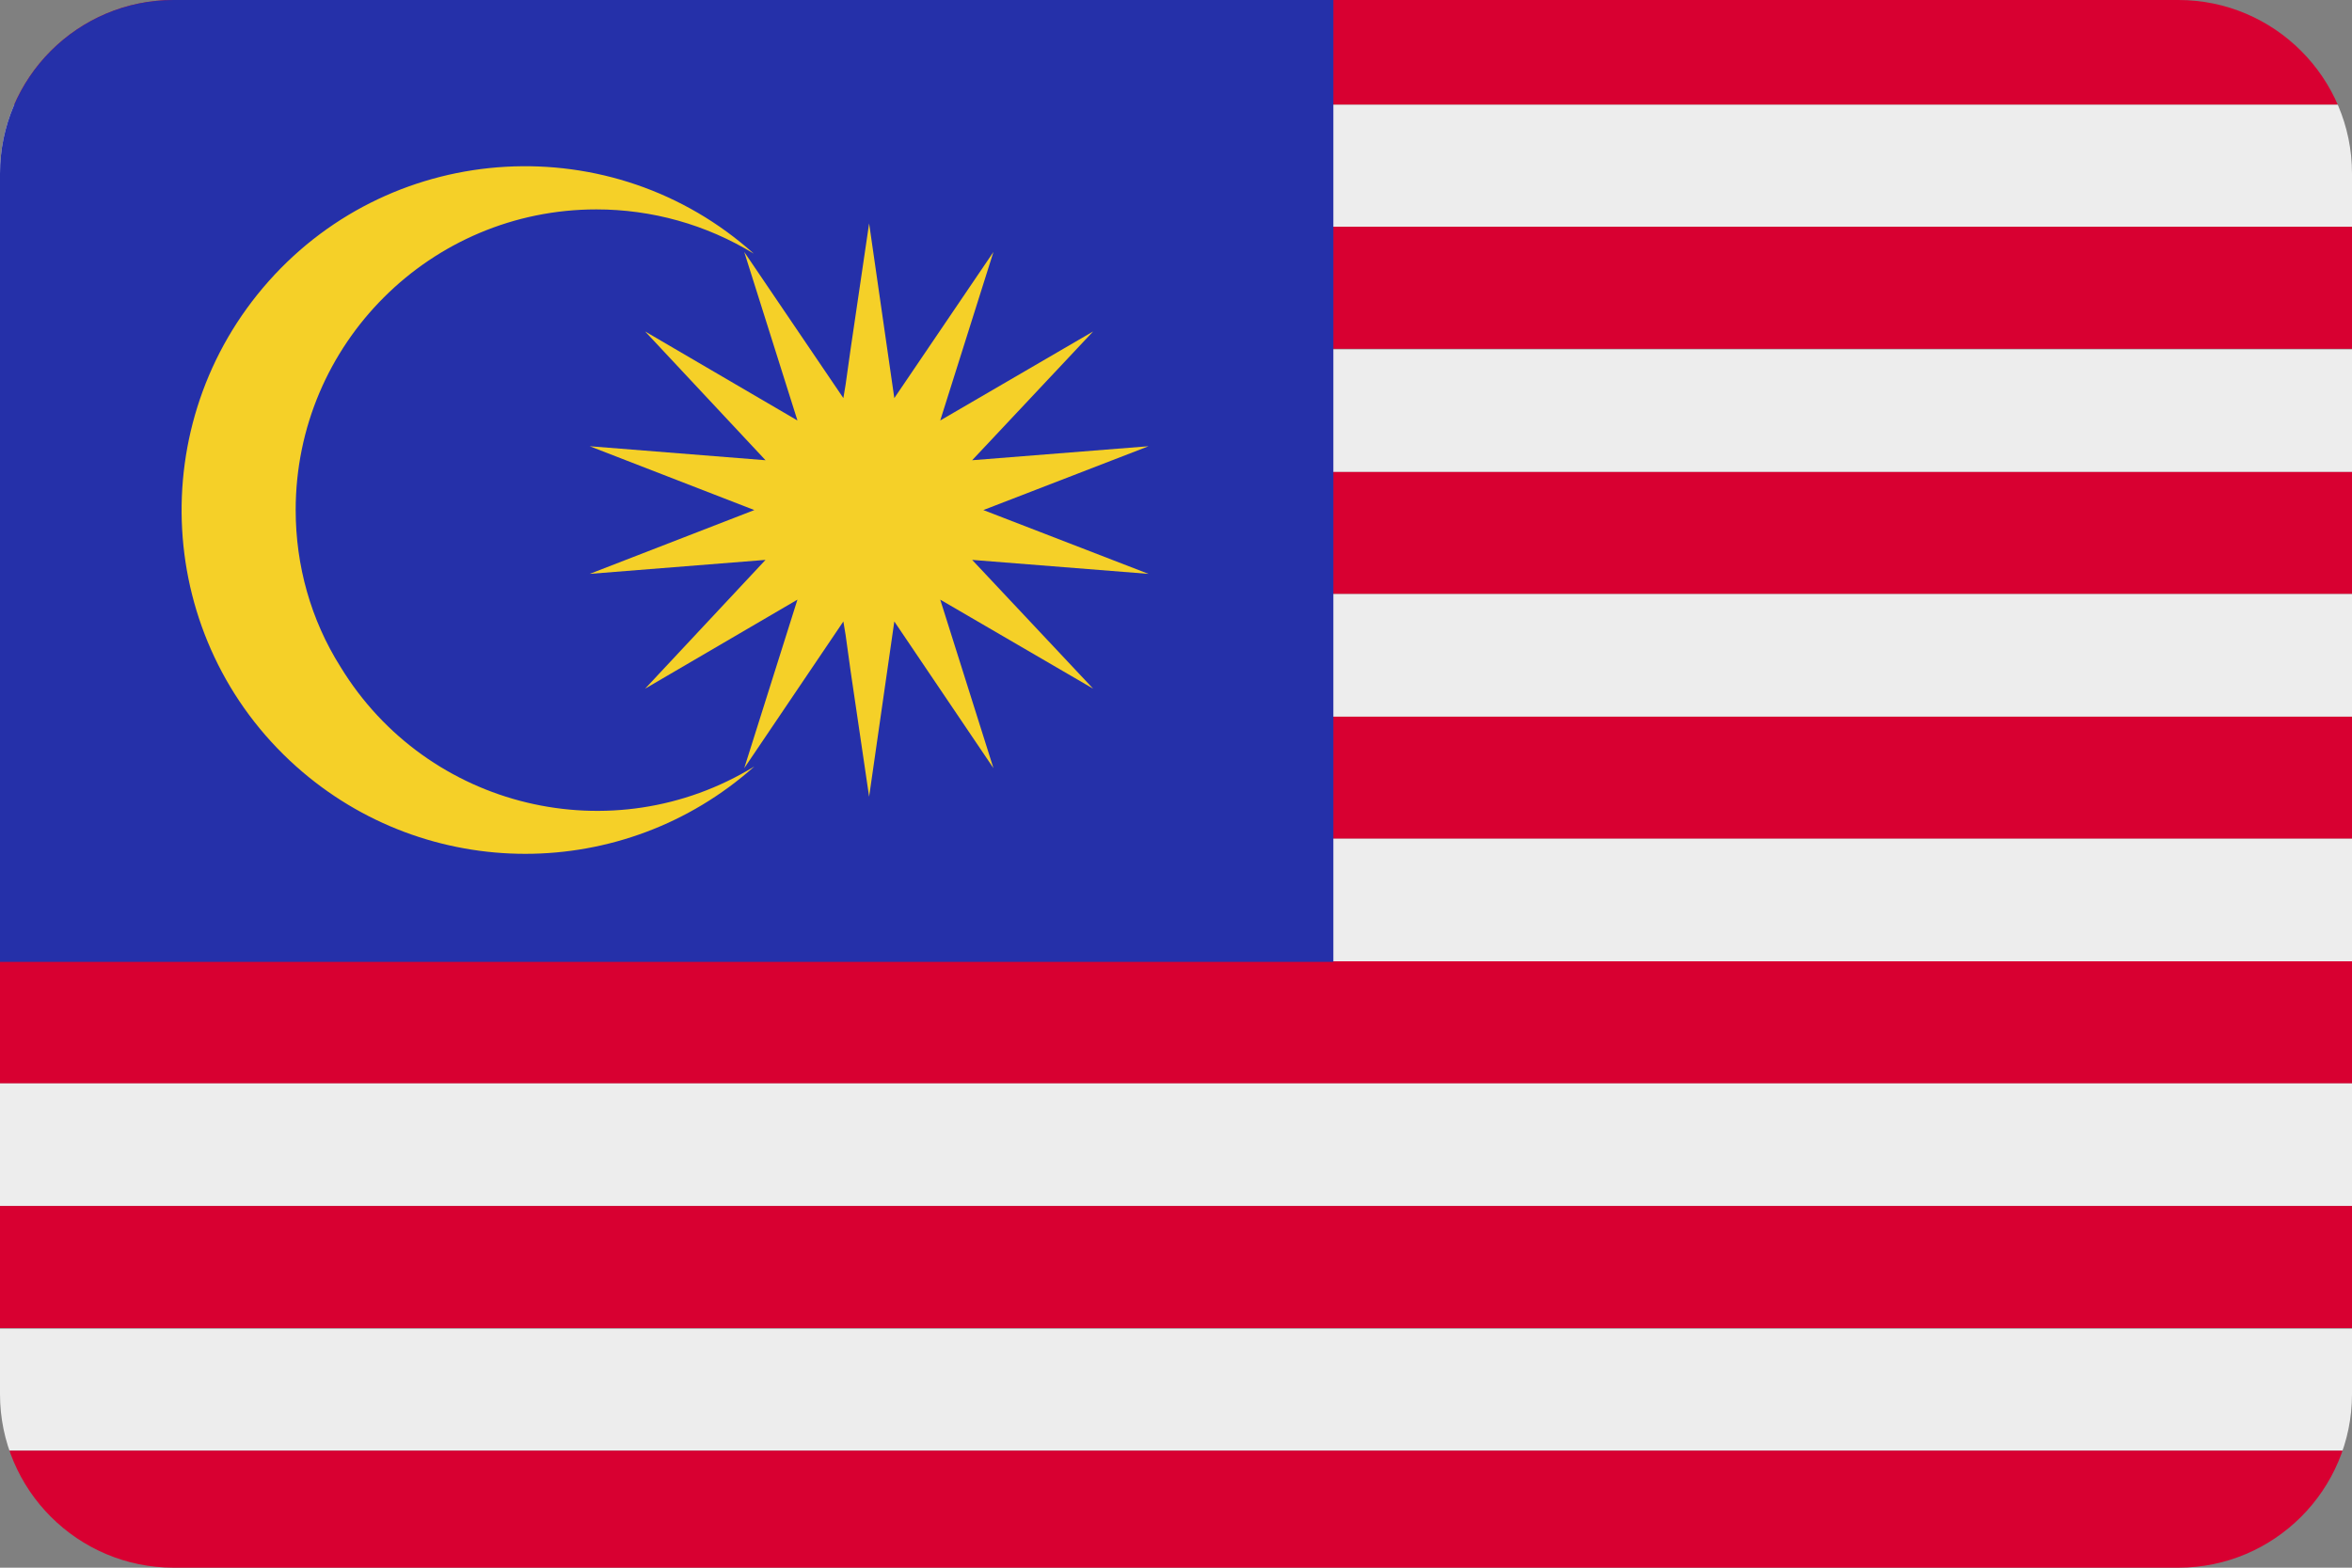
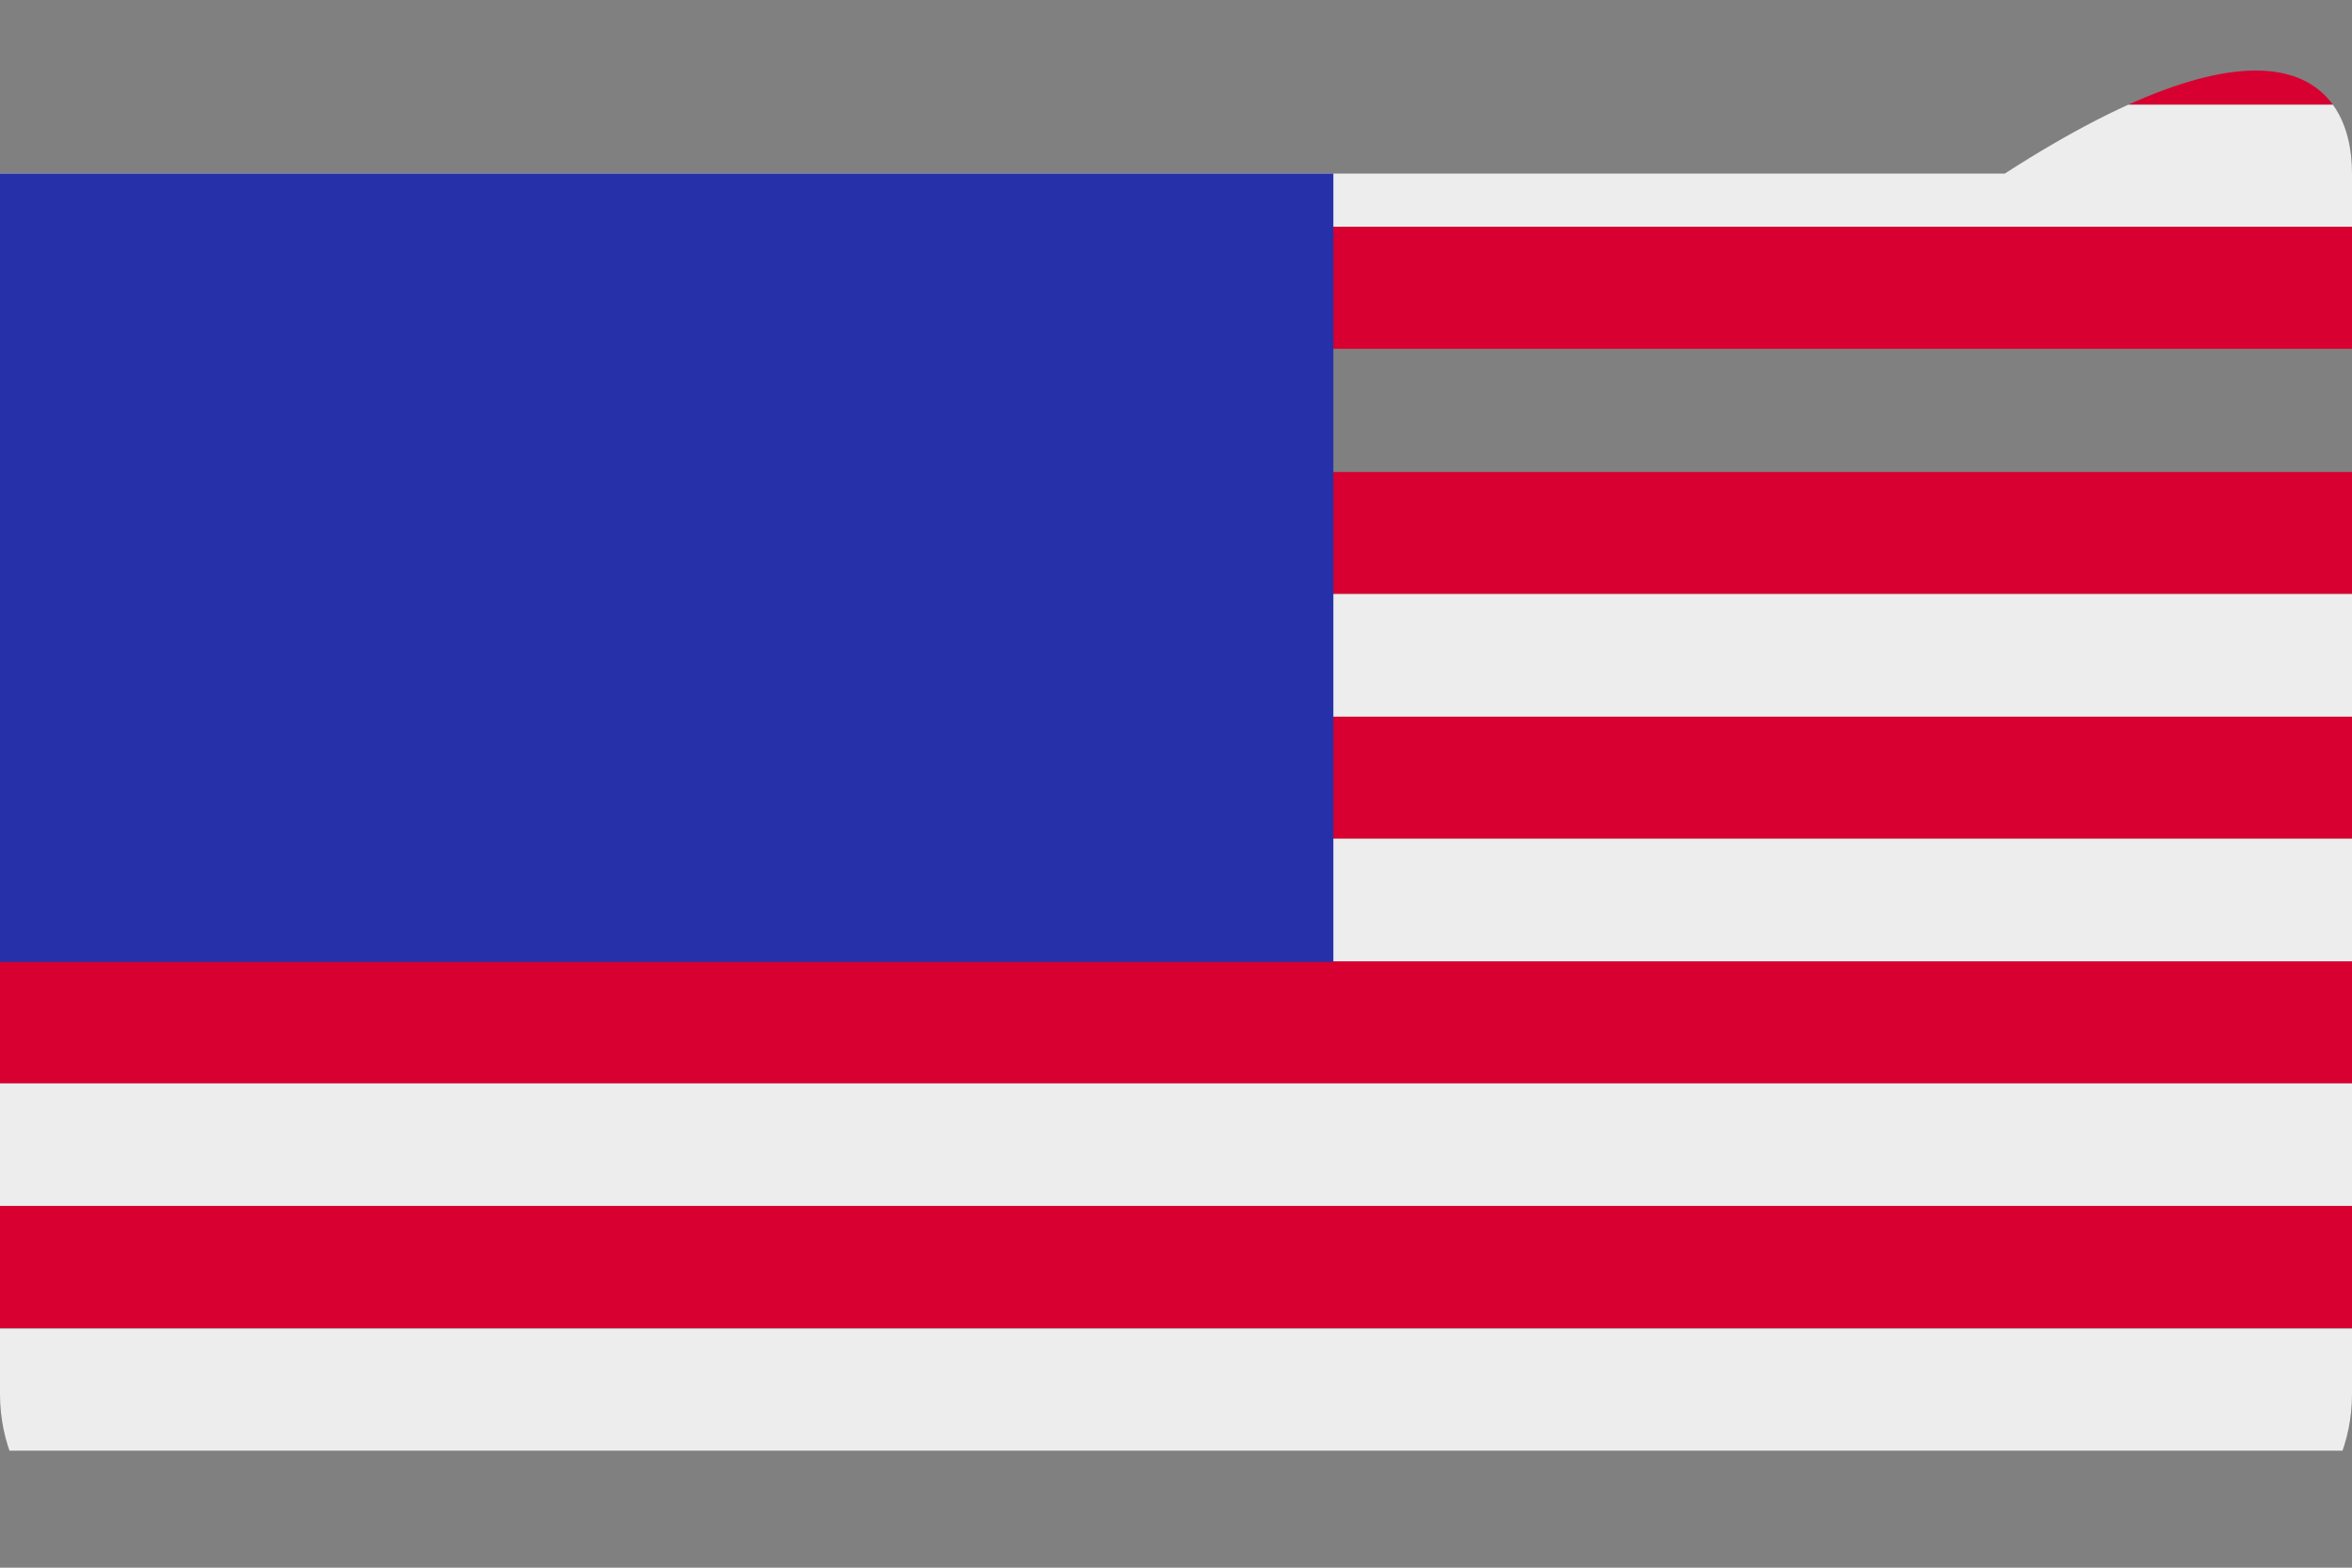
<svg xmlns="http://www.w3.org/2000/svg" xmlns:xlink="http://www.w3.org/1999/xlink" version="1.1" id="Слой_1" x="0px" y="0px" width="42px" height="28px" viewBox="0 0 42 28" style="enable-background:new 0 0 42 28;" xml:space="preserve">
  <rect x="0" y="0" width="42" height="28" fill="#808080" stroke="none" />
  <style type="text/css">
	.st0{clip-path:url(#SVGID_2_);fill:#D80031;}
	.st1{clip-path:url(#SVGID_2_);fill:#EDEDED;}
	.st2{clip-path:url(#SVGID_2_);fill:#2530A9;}
	.st3{clip-path:url(#SVGID_2_);fill:#F5D028;}
</style>
  <g id="Layer_1">
</g>
  <g>
    <defs>
-       <path id="SVGID_1_" d="M38.9,28H3.1C1.39,28,0,26.61,0,24.9V3.1C0,1.39,1.39,0,3.1,0h35.8C40.61,0,42,1.39,42,3.1v21.8    C42,26.61,40.61,28,38.9,28z" />
+       <path id="SVGID_1_" d="M38.9,28H3.1C1.39,28,0,26.61,0,24.9V3.1h35.8C40.61,0,42,1.39,42,3.1v21.8    C42,26.61,40.61,28,38.9,28z" />
    </defs>
    <clipPath id="SVGID_2_">
      <use xlink:href="#SVGID_1_" style="overflow:visible;" />
    </clipPath>
    <rect x="-0.74" y="-0.31" class="st0" width="43.38" height="2.18" />
    <rect x="-0.74" y="1.87" class="st1" width="43.38" height="2.18" />
    <rect x="-0.74" y="4.05" class="st0" width="43.38" height="2.18" />
-     <rect x="-0.74" y="6.24" class="st1" width="43.38" height="2.19" />
    <rect x="-0.74" y="8.43" class="st0" width="43.38" height="2.18" />
    <rect x="-0.74" y="10.61" class="st1" width="43.38" height="2.19" />
    <rect x="-0.74" y="12.8" class="st0" width="43.38" height="2.18" />
    <rect x="-0.74" y="14.98" class="st1" width="43.38" height="2.19" />
    <rect x="-0.74" y="17.17" class="st0" width="43.38" height="2.18" />
    <rect x="-0.74" y="19.35" class="st1" width="43.38" height="2.19" />
    <rect x="-0.74" y="21.54" class="st0" width="43.38" height="2.18" />
    <rect x="-0.74" y="23.73" class="st1" width="43.38" height="2.18" />
-     <rect x="-0.74" y="25.91" class="st0" width="43.38" height="2.19" />
    <rect x="-0.74" y="28.09" class="st1" width="43.38" height="2.18" />
    <rect x="-0.74" y="-0.31" class="st2" width="24.55" height="17.49" />
-     <path class="st3" d="M5.28,9.11c0-2.97,2.41-5.37,5.37-5.37c0.99,0,1.96,0.27,2.81,0.79C10.94,2.27,7.05,2.49,4.8,5.02   s-2.04,6.41,0.49,8.67c2.33,2.08,5.85,2.08,8.18,0c-2.53,1.55-5.84,0.76-7.39-1.78C5.55,11.07,5.28,10.1,5.28,9.11z" />
-     <polygon class="st3" points="17.56,9.11 20.51,7.97 17.36,8.22 19.52,5.92 16.79,7.51 17.74,4.5 15.97,7.11 15.52,3.99 15.19,6.23    15.1,6.87 15.06,7.11 13.29,4.5 14.24,7.51 11.52,5.92 13.67,8.22 10.53,7.97 13.47,9.11 10.53,10.25 13.67,10 11.52,12.3    14.24,10.71 13.29,13.72 15.06,11.1 15.1,11.34 15.19,11.99 15.52,14.23 15.97,11.1 17.74,13.72 16.79,10.71 19.52,12.3 17.36,10    20.51,10.25  " />
  </g>
</svg>